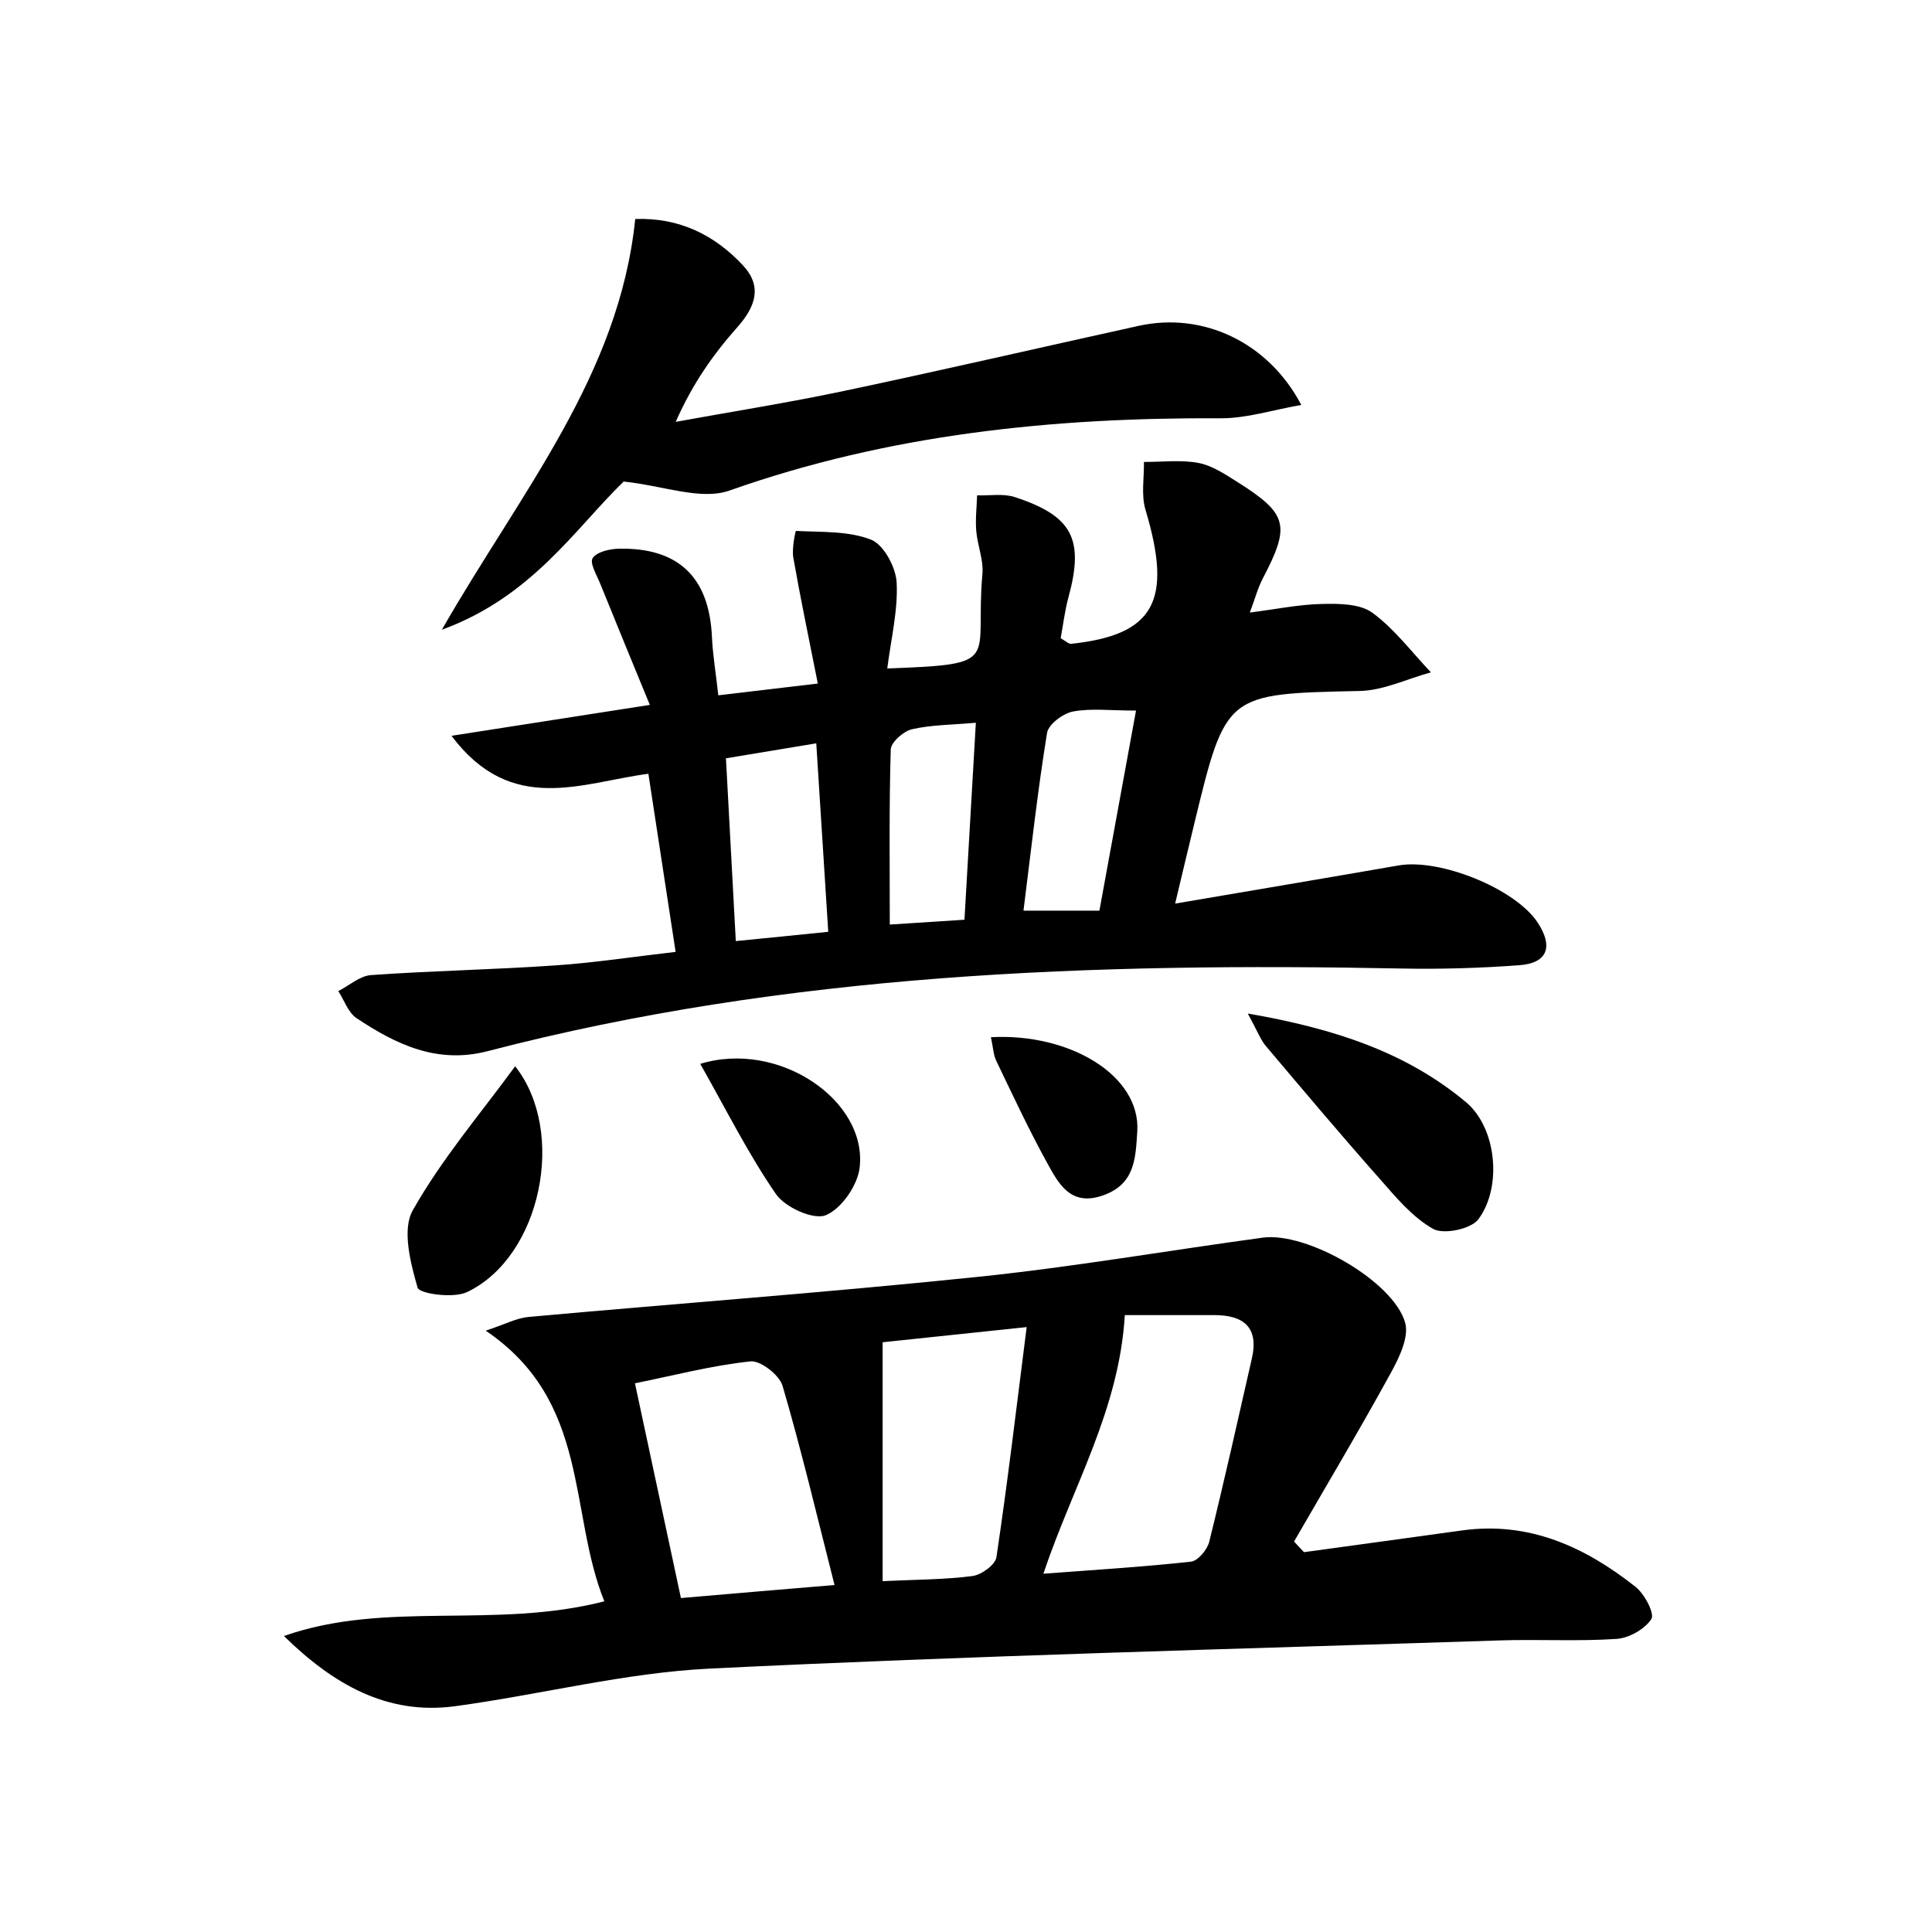
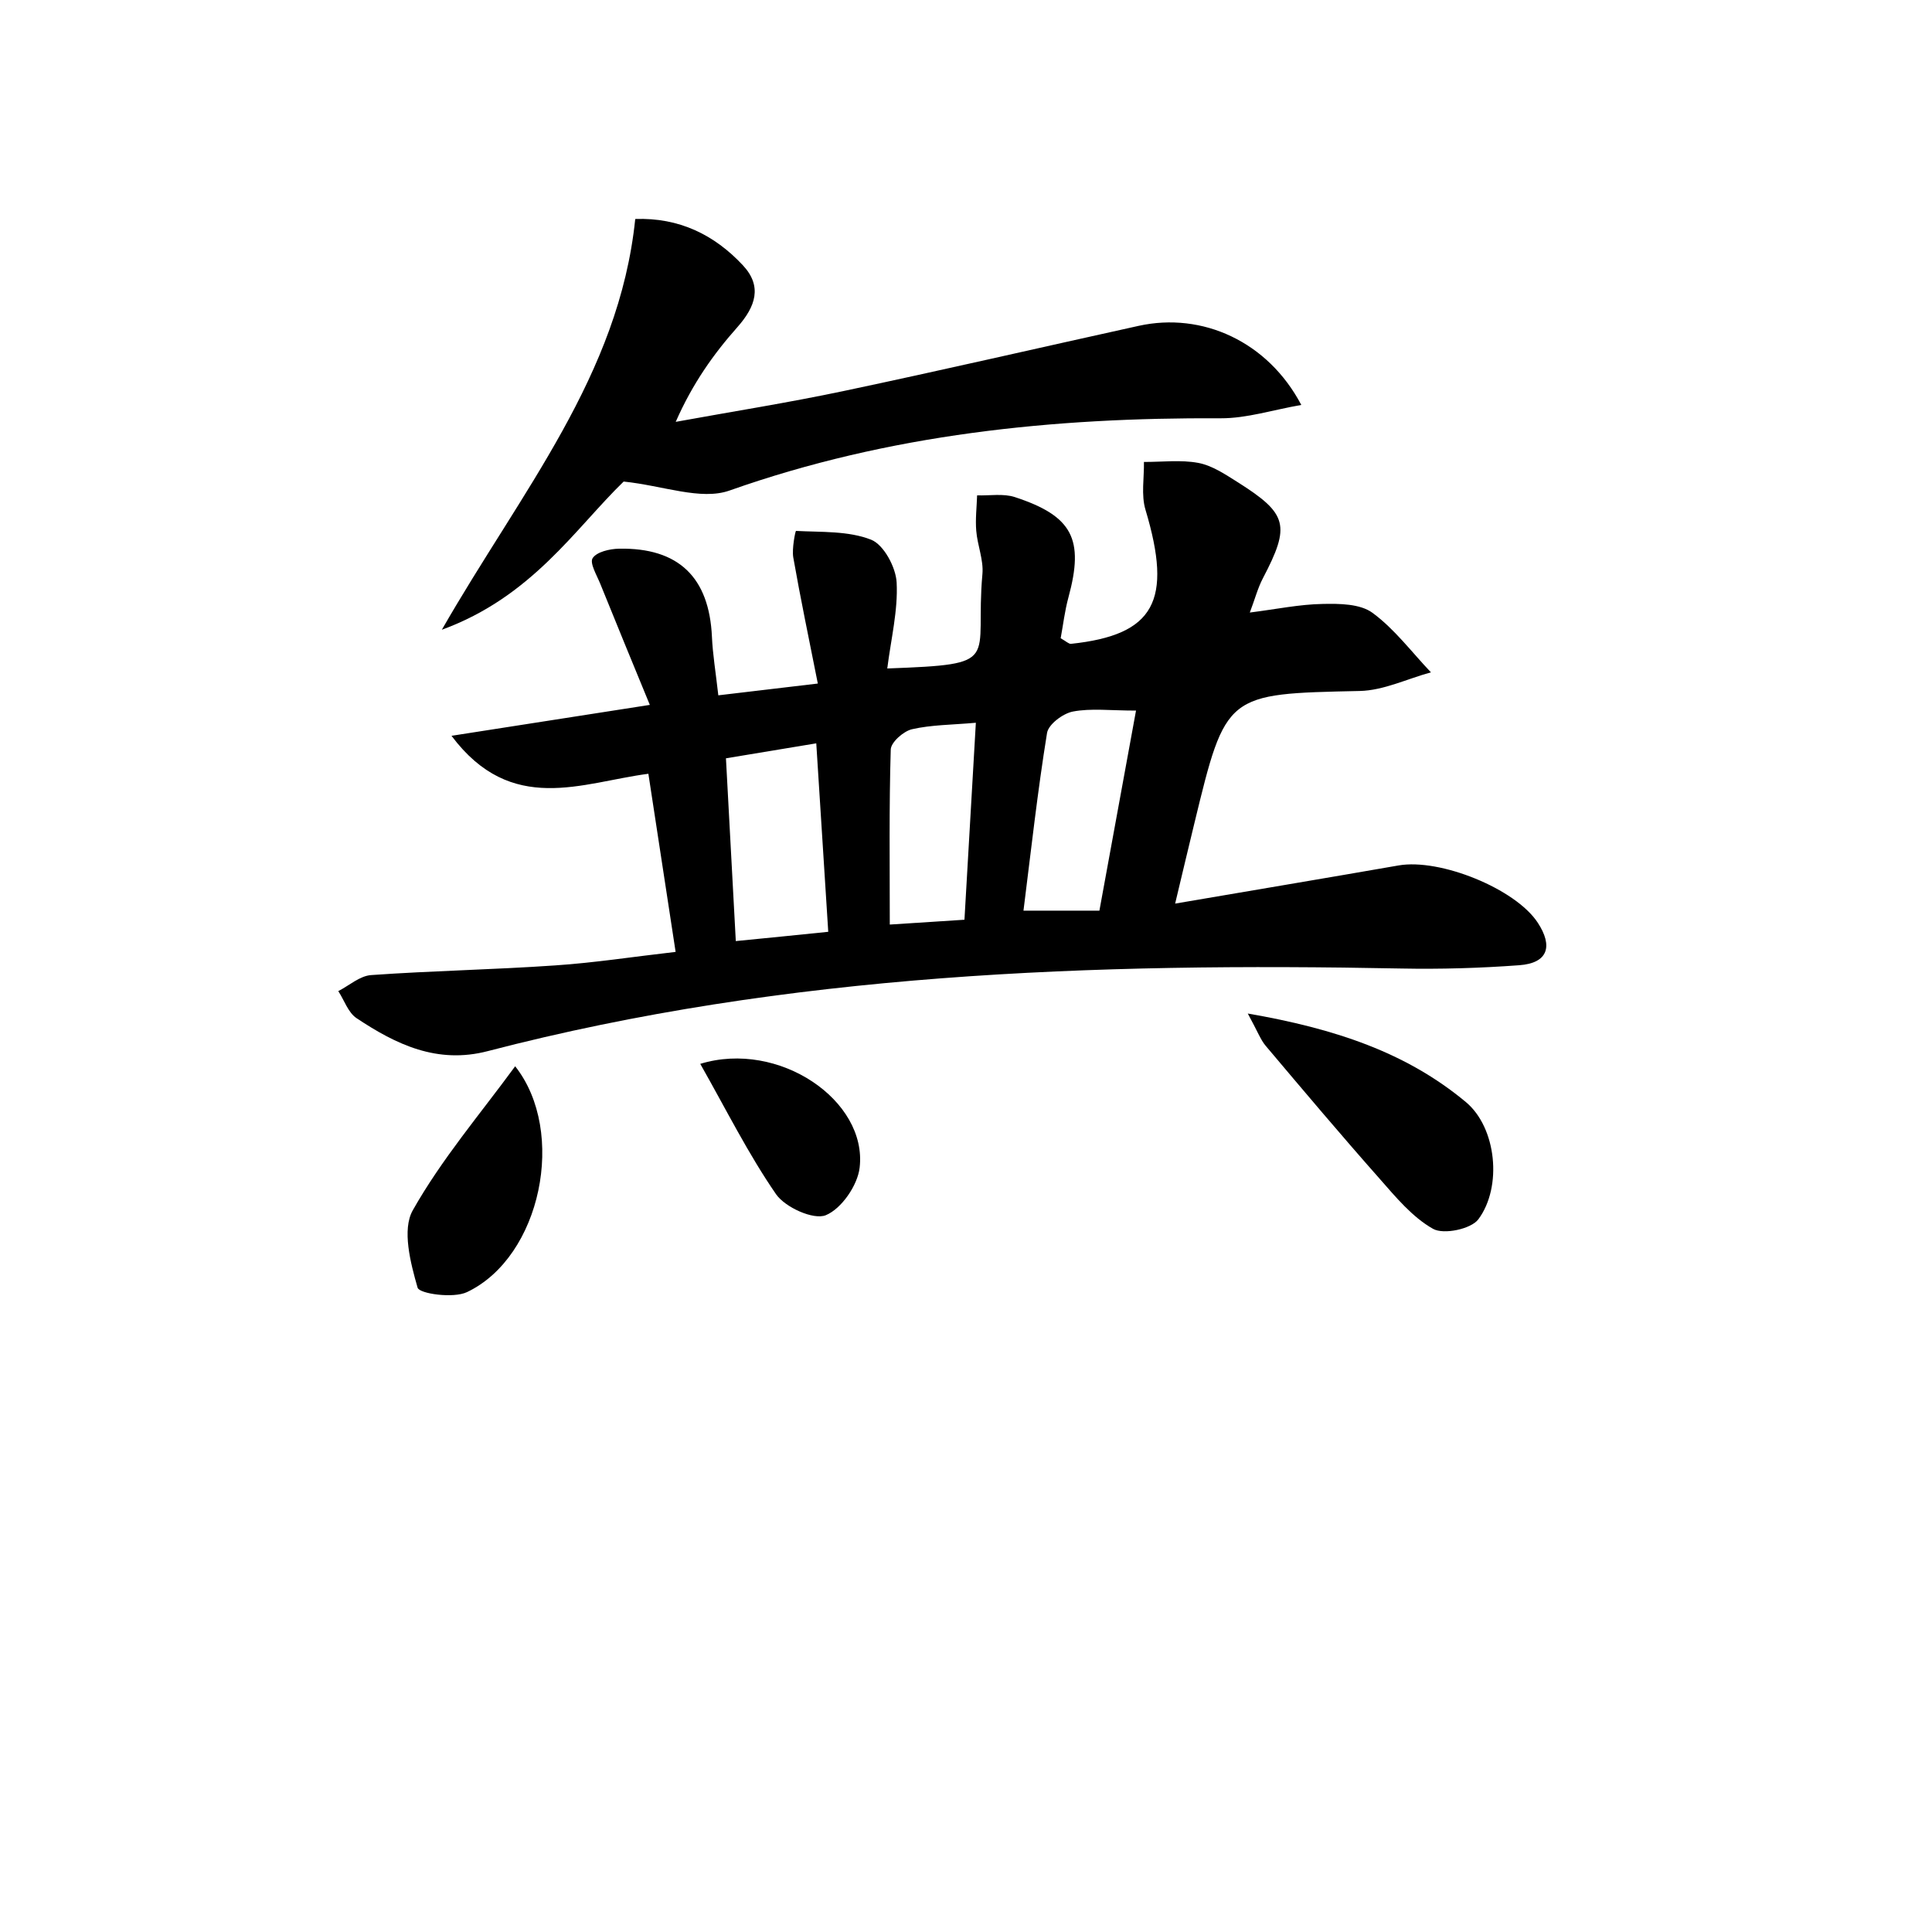
<svg xmlns="http://www.w3.org/2000/svg" enable-background="new 0 0 200 200" viewBox="0 0 200 200">
  <path d="m69.94 98.54c-.99-6.45-1.87-12.22-2.82-18.44-6.89.9-14.17 4.36-20.38-3.93 6.85-1.07 13.08-2.04 20.53-3.2-1.81-4.4-3.48-8.45-5.12-12.51-.36-.9-1.13-2.17-.8-2.68.42-.65 1.76-.96 2.72-.98 6.18-.12 9.35 2.97 9.63 9.13.08 1.79.38 3.58.66 6.05 3.28-.39 6.32-.75 10.3-1.22-.92-4.64-1.8-8.83-2.54-13.05-.16-.91.22-2.76.28-2.75 2.62.14 5.42-.02 7.78.91 1.31.52 2.56 2.86 2.64 4.43.15 2.91-.59 5.86-.97 8.9 12.12-.45 9.03-.69 9.85-9.78.13-1.46-.52-2.97-.64-4.48-.1-1.21.05-2.44.09-3.66 1.31.04 2.72-.21 3.91.18 5.98 1.96 7.18 4.36 5.55 10.36-.39 1.42-.56 2.91-.81 4.25.57.32.84.6 1.07.58 8.65-.92 10.54-4.44 7.71-13.88-.46-1.53-.13-3.3-.16-4.95 1.88.01 3.81-.24 5.63.1 1.43.27 2.78 1.18 4.05 1.98 5.22 3.29 5.5 4.49 2.63 9.97-.53 1.01-.82 2.15-1.35 3.54 2.77-.35 5.15-.85 7.53-.89 1.75-.04 3.89-.02 5.17.92 2.29 1.68 4.06 4.07 6.05 6.16-2.46.67-4.91 1.88-7.38 1.93-13.84.3-13.84.21-17.11 13.7-.6 2.47-1.19 4.95-1.99 8.31 8.08-1.38 15.61-2.64 23.13-3.95 4.29-.75 12.11 2.41 14.41 5.93 1.58 2.41 1.09 4.18-1.92 4.4-4.06.3-8.16.42-12.23.34-31.83-.62-63.51.47-94.54 8.55-5.24 1.37-9.5-.69-13.59-3.41-.87-.58-1.27-1.85-1.89-2.8 1.13-.58 2.23-1.58 3.4-1.66 6.33-.45 12.69-.56 19.03-1 4.07-.27 8.1-.9 12.49-1.4zm15.8-2.08c-.42-6.66-.82-12.9-1.24-19.51-3.19.53-6.08 1.01-9.35 1.55.34 6.34.67 12.41 1.02 18.92 3.31-.32 6.23-.62 9.57-.96zm28.07-2.19c1.29-7.03 2.53-13.85 3.79-20.71-2.67 0-4.67-.26-6.54.1-1.03.2-2.52 1.32-2.67 2.21-.98 6.04-1.65 12.12-2.44 18.4zm-13.97.94c.4-7 .78-13.56 1.18-20.39-2.5.22-4.61.21-6.61.67-.88.2-2.18 1.35-2.2 2.1-.18 5.95-.1 11.9-.1 18.12 3.07-.2 5.15-.33 7.73-.5z" />
-   <path d="m29.39 169.36c10.58-3.72 21.76-.67 33.17-3.59-3.74-9.28-1.42-20.67-12.28-28.02 2.01-.66 3.2-1.31 4.43-1.42 15.47-1.4 30.97-2.54 46.42-4.14 9.9-1.02 19.73-2.73 29.6-4.07 4.54-.62 13.51 4.5 14.73 8.8.42 1.48-.61 3.61-1.47 5.18-3.23 5.89-6.67 11.66-10.03 17.48.34.37.68.74 1.03 1.1 5.45-.75 10.91-1.49 16.36-2.25 6.93-.96 12.73 1.7 17.96 5.84.93.73 2 2.77 1.64 3.33-.68 1.05-2.31 1.97-3.61 2.06-4.06.27-8.16.02-12.24.16-27.2.89-54.41 1.58-81.58 2.91-8.85.43-17.61 2.71-26.44 3.9-7.04.94-12.61-2.3-17.69-7.27zm78.62-6.45c5.47-.41 10.39-.71 15.29-1.25.71-.08 1.68-1.24 1.88-2.06 1.56-6.3 2.97-12.63 4.41-18.96.74-3.23-.84-4.5-3.88-4.5-3.27 0-6.54 0-9.27 0-.59 9.85-5.37 17.65-8.43 26.77zm-21.62 1.17c-1.85-7.28-3.44-14-5.38-20.62-.33-1.12-2.28-2.64-3.32-2.53-3.97.42-7.88 1.44-11.96 2.27 1.65 7.72 3.18 14.87 4.76 22.23 5.1-.44 10.02-.86 15.9-1.35zm4.98-.4c3.6-.17 6.48-.16 9.3-.53.93-.12 2.37-1.17 2.48-1.95 1.15-7.69 2.06-15.41 3.13-23.82-5.93.63-10.63 1.12-14.91 1.57z" />
-   <path d="m134.71 41.92c-2.95.51-5.64 1.39-8.33 1.38-17.34-.09-34.34 1.64-50.86 7.48-2.97 1.05-6.88-.51-10.96-.93-5.02 4.87-9.49 11.93-18.82 15.34 8.21-14.33 18.35-26.31 20.02-42.52 4.54-.16 8.19 1.63 11.14 4.79 2.03 2.17 1.33 4.26-.56 6.4-2.48 2.79-4.65 5.85-6.39 9.81 5.81-1.06 11.65-1.98 17.42-3.2 10.19-2.15 20.34-4.5 30.51-6.74 6.58-1.45 13.37 1.62 16.83 8.19z" />
+   <path d="m134.71 41.92c-2.95.51-5.64 1.39-8.33 1.38-17.34-.09-34.34 1.64-50.86 7.48-2.97 1.05-6.88-.51-10.96-.93-5.02 4.87-9.49 11.93-18.82 15.34 8.21-14.33 18.35-26.31 20.02-42.52 4.54-.16 8.19 1.63 11.14 4.79 2.03 2.17 1.33 4.26-.56 6.4-2.48 2.79-4.65 5.85-6.39 9.81 5.81-1.06 11.65-1.98 17.42-3.2 10.19-2.15 20.34-4.5 30.51-6.74 6.58-1.45 13.37 1.62 16.83 8.19" />
  <path d="m129.17 104.92c9.07 1.57 16.42 4.04 22.57 9.16 3.18 2.64 3.8 8.78 1.3 12.14-.75 1.01-3.59 1.61-4.69.99-2.15-1.21-3.87-3.3-5.55-5.21-3.99-4.51-7.88-9.12-11.77-13.73-.53-.62-.82-1.45-1.86-3.35z" />
  <path d="m53.33 110.38c5.36 6.78 2.69 19.74-4.99 23.38-1.41.67-4.93.17-5.11-.46-.74-2.57-1.63-6.01-.5-8.01 2.98-5.28 6.98-9.97 10.6-14.91z" />
  <path d="m72.49 110.13c8.14-2.49 17.31 3.8 16.5 10.74-.21 1.84-1.89 4.27-3.51 4.93-1.27.51-4.19-.81-5.14-2.17-2.88-4.17-5.15-8.74-7.85-13.5z" />
-   <path d="m102.58 107.37c8.21-.44 15.53 4 15.15 9.78-.18 2.77-.24 5.41-3.5 6.58-3.42 1.23-4.66-1.22-5.87-3.42-1.88-3.42-3.53-6.96-5.22-10.48-.31-.63-.33-1.4-.56-2.46z" />
</svg>